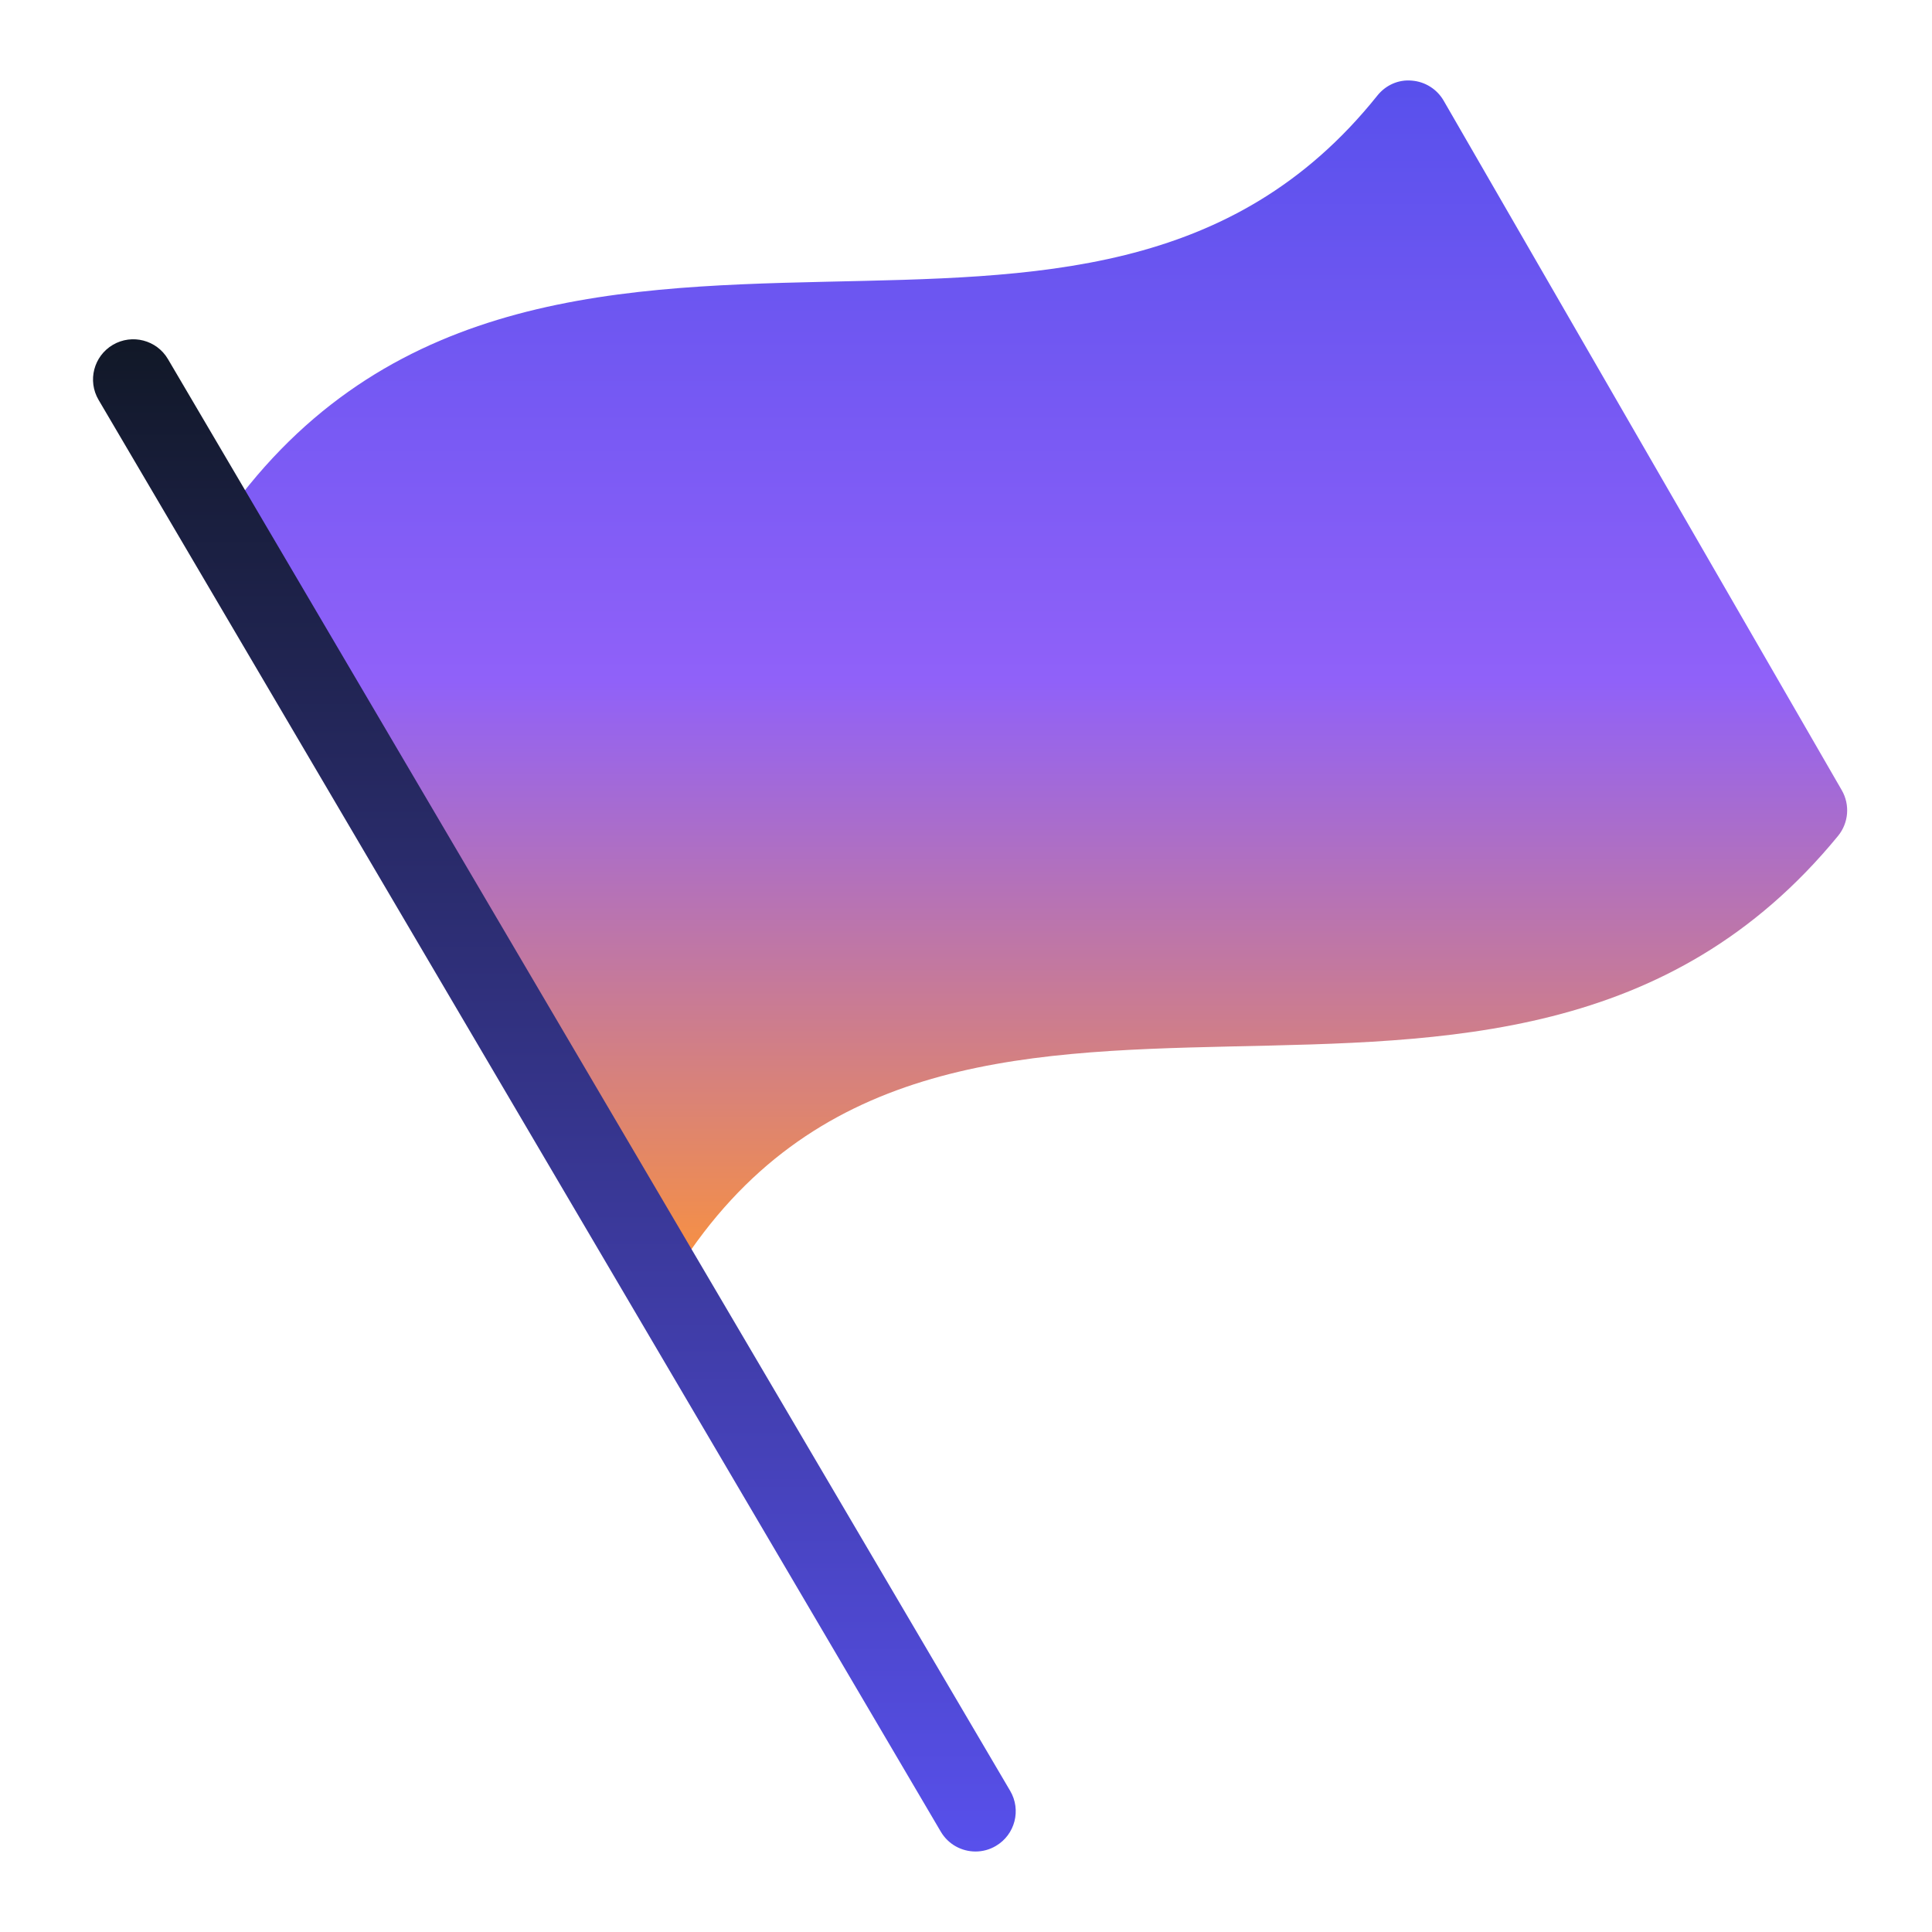
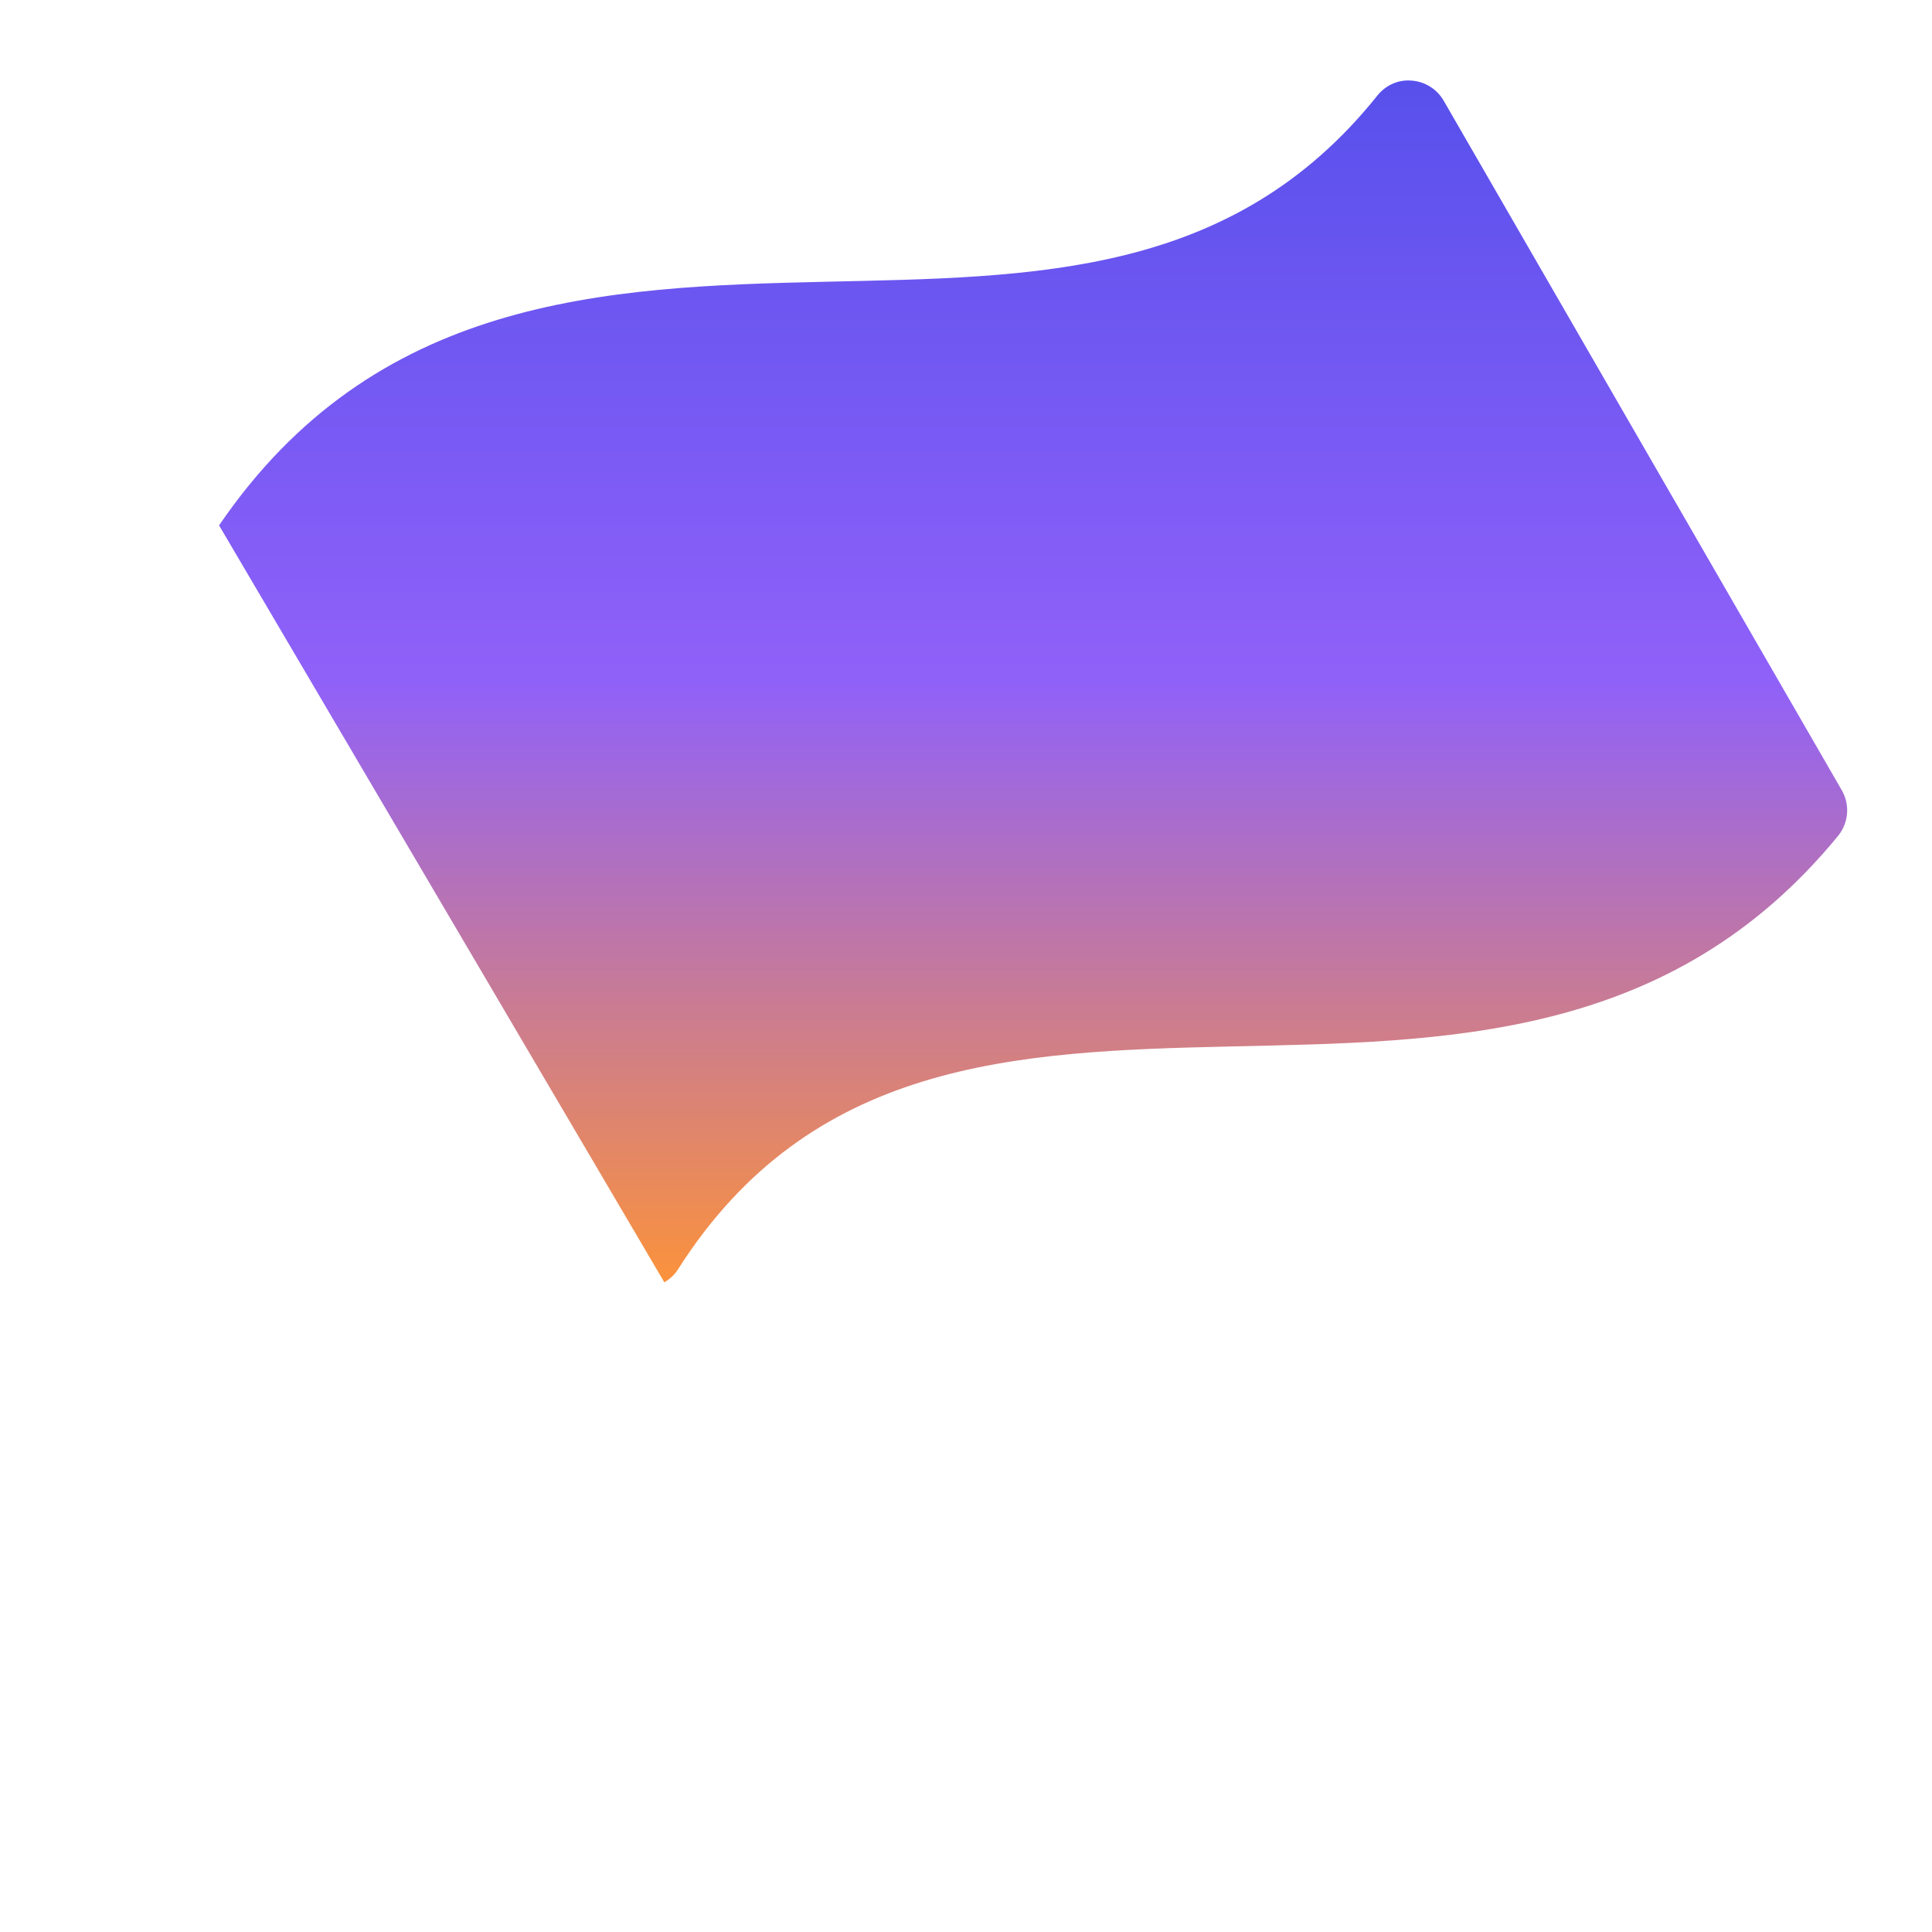
<svg xmlns="http://www.w3.org/2000/svg" width="80" height="80" viewBox="0 0 80 80" fill="none">
  <path d="M76.264 32.722L59.778 4.167C59.502 3.69 59.008 3.38 58.46 3.338C57.902 3.286 57.375 3.529 57.032 3.959C51.017 11.479 42.834 11.47 34.17 11.667C24.995 11.875 15.523 12.3 9.071 21.754L27.509 53.098C27.733 52.967 27.929 52.788 28.073 52.562C33.573 43.919 41.996 43.535 50.913 43.333C59.873 43.13 69.139 43.113 76.11 34.613C76.549 34.075 76.611 33.323 76.264 32.722Z" fill="url(#paint0_linear_237_44)" />
-   <path d="M40.394 76.667C39.823 76.667 39.266 76.373 38.956 75.845L4.082 16.559C3.615 15.766 3.88 14.745 4.674 14.278C5.467 13.813 6.489 14.077 6.955 14.87L41.829 74.155C42.296 74.949 42.031 75.97 41.237 76.436C40.972 76.593 40.681 76.667 40.394 76.667Z" fill="url(#paint1_linear_237_44)" />
  <defs>
    <linearGradient id="paint0_linear_237_44" x1="42.779" y1="3.331" x2="42.779" y2="53.098" gradientUnits="userSpaceOnUse">
      <stop stop-color="#5850EC" />
      <stop offset="0.5" stop-color="#9061F9" />
      <stop offset="1" stop-color="#FB923C" />
    </linearGradient>
    <linearGradient id="paint1_linear_237_44" x1="22.955" y1="14.049" x2="22.955" y2="76.667" gradientUnits="userSpaceOnUse">
      <stop stop-color="#111827" />
      <stop offset="1" stop-color="#5850EC" />
    </linearGradient>
  </defs>
</svg>